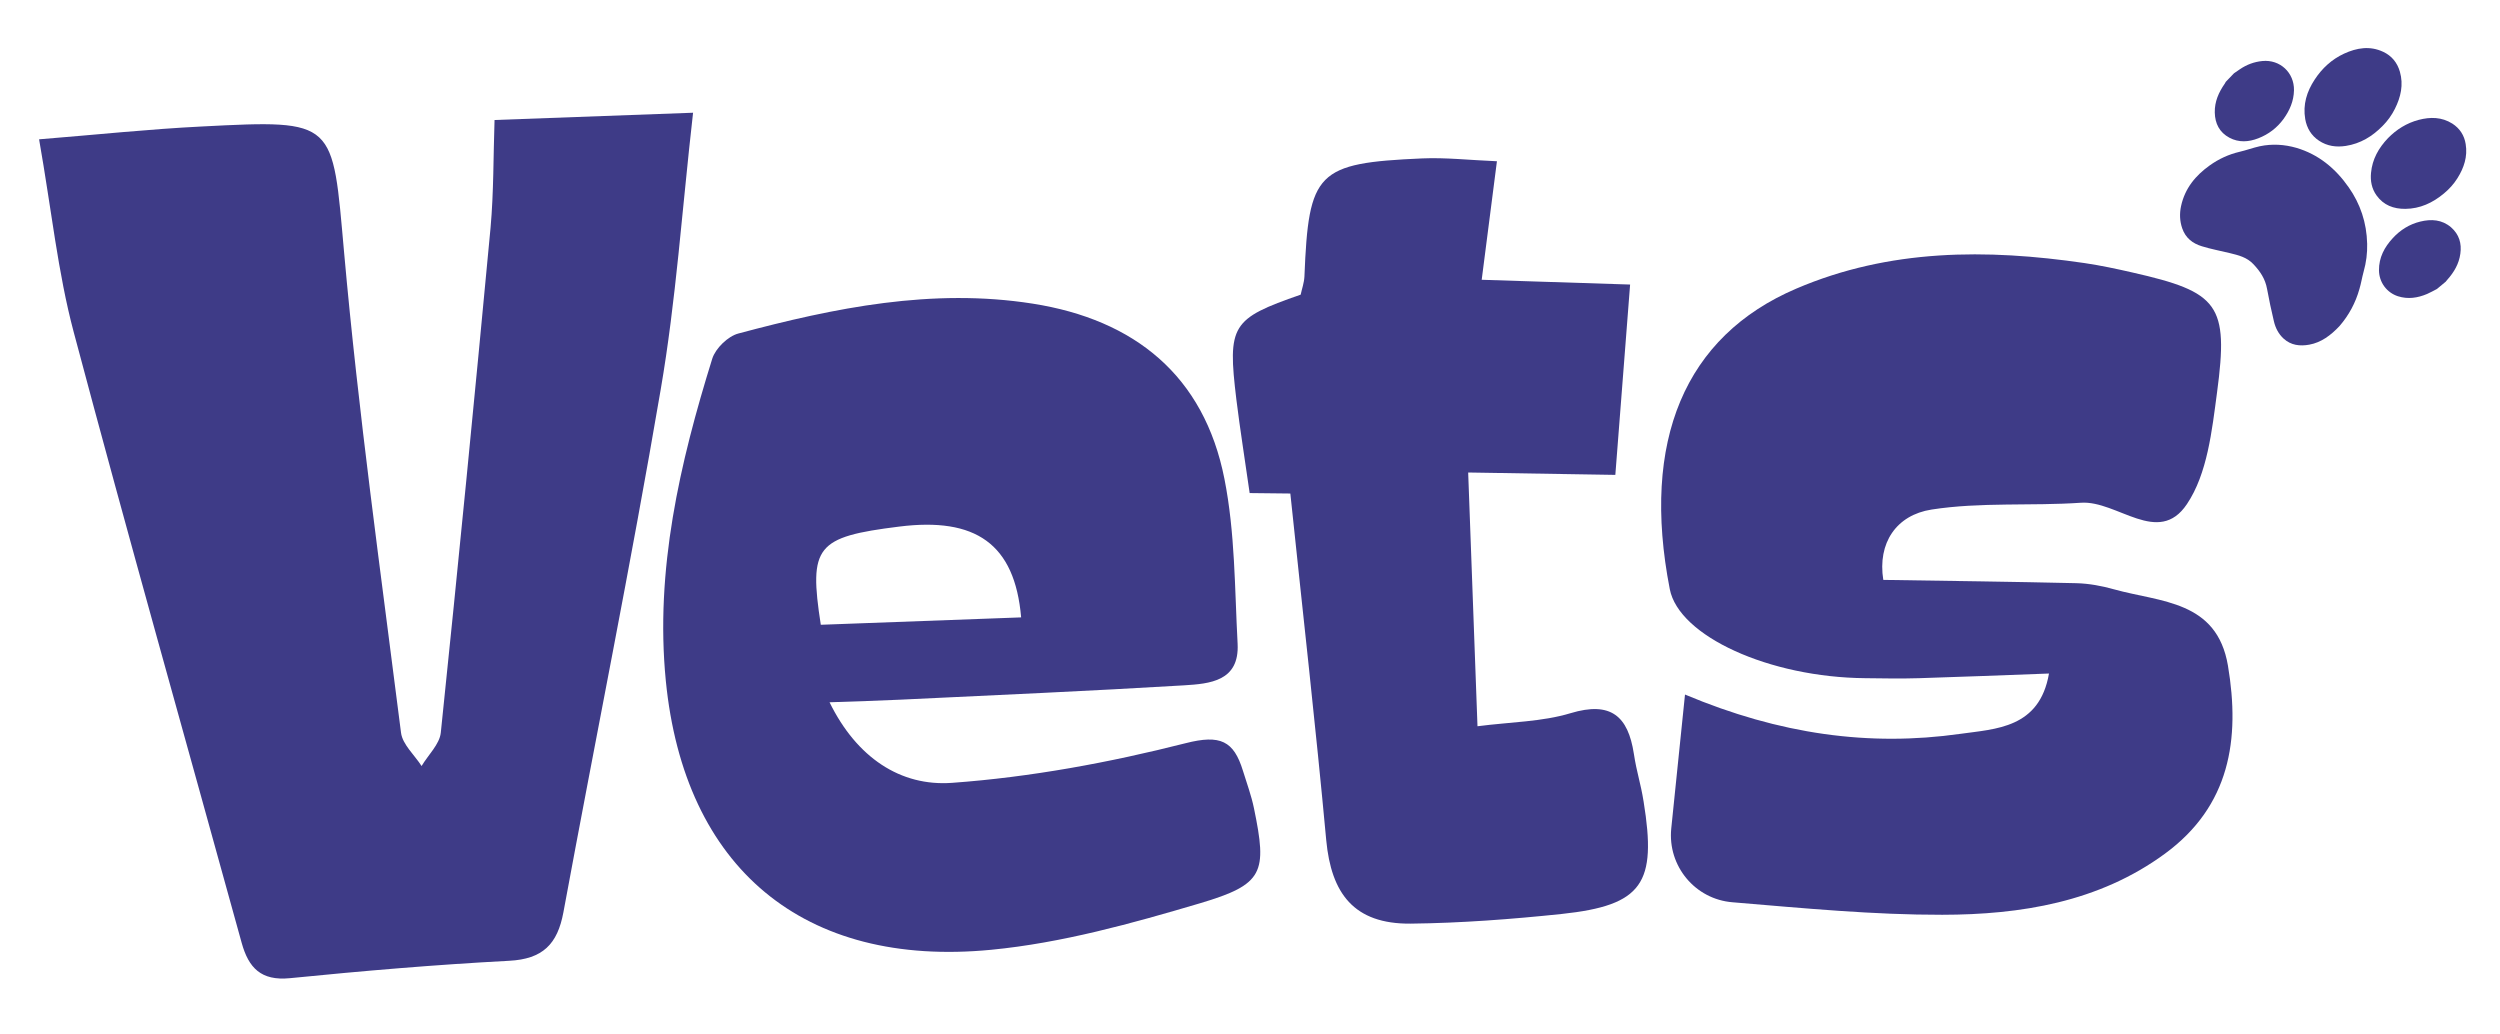
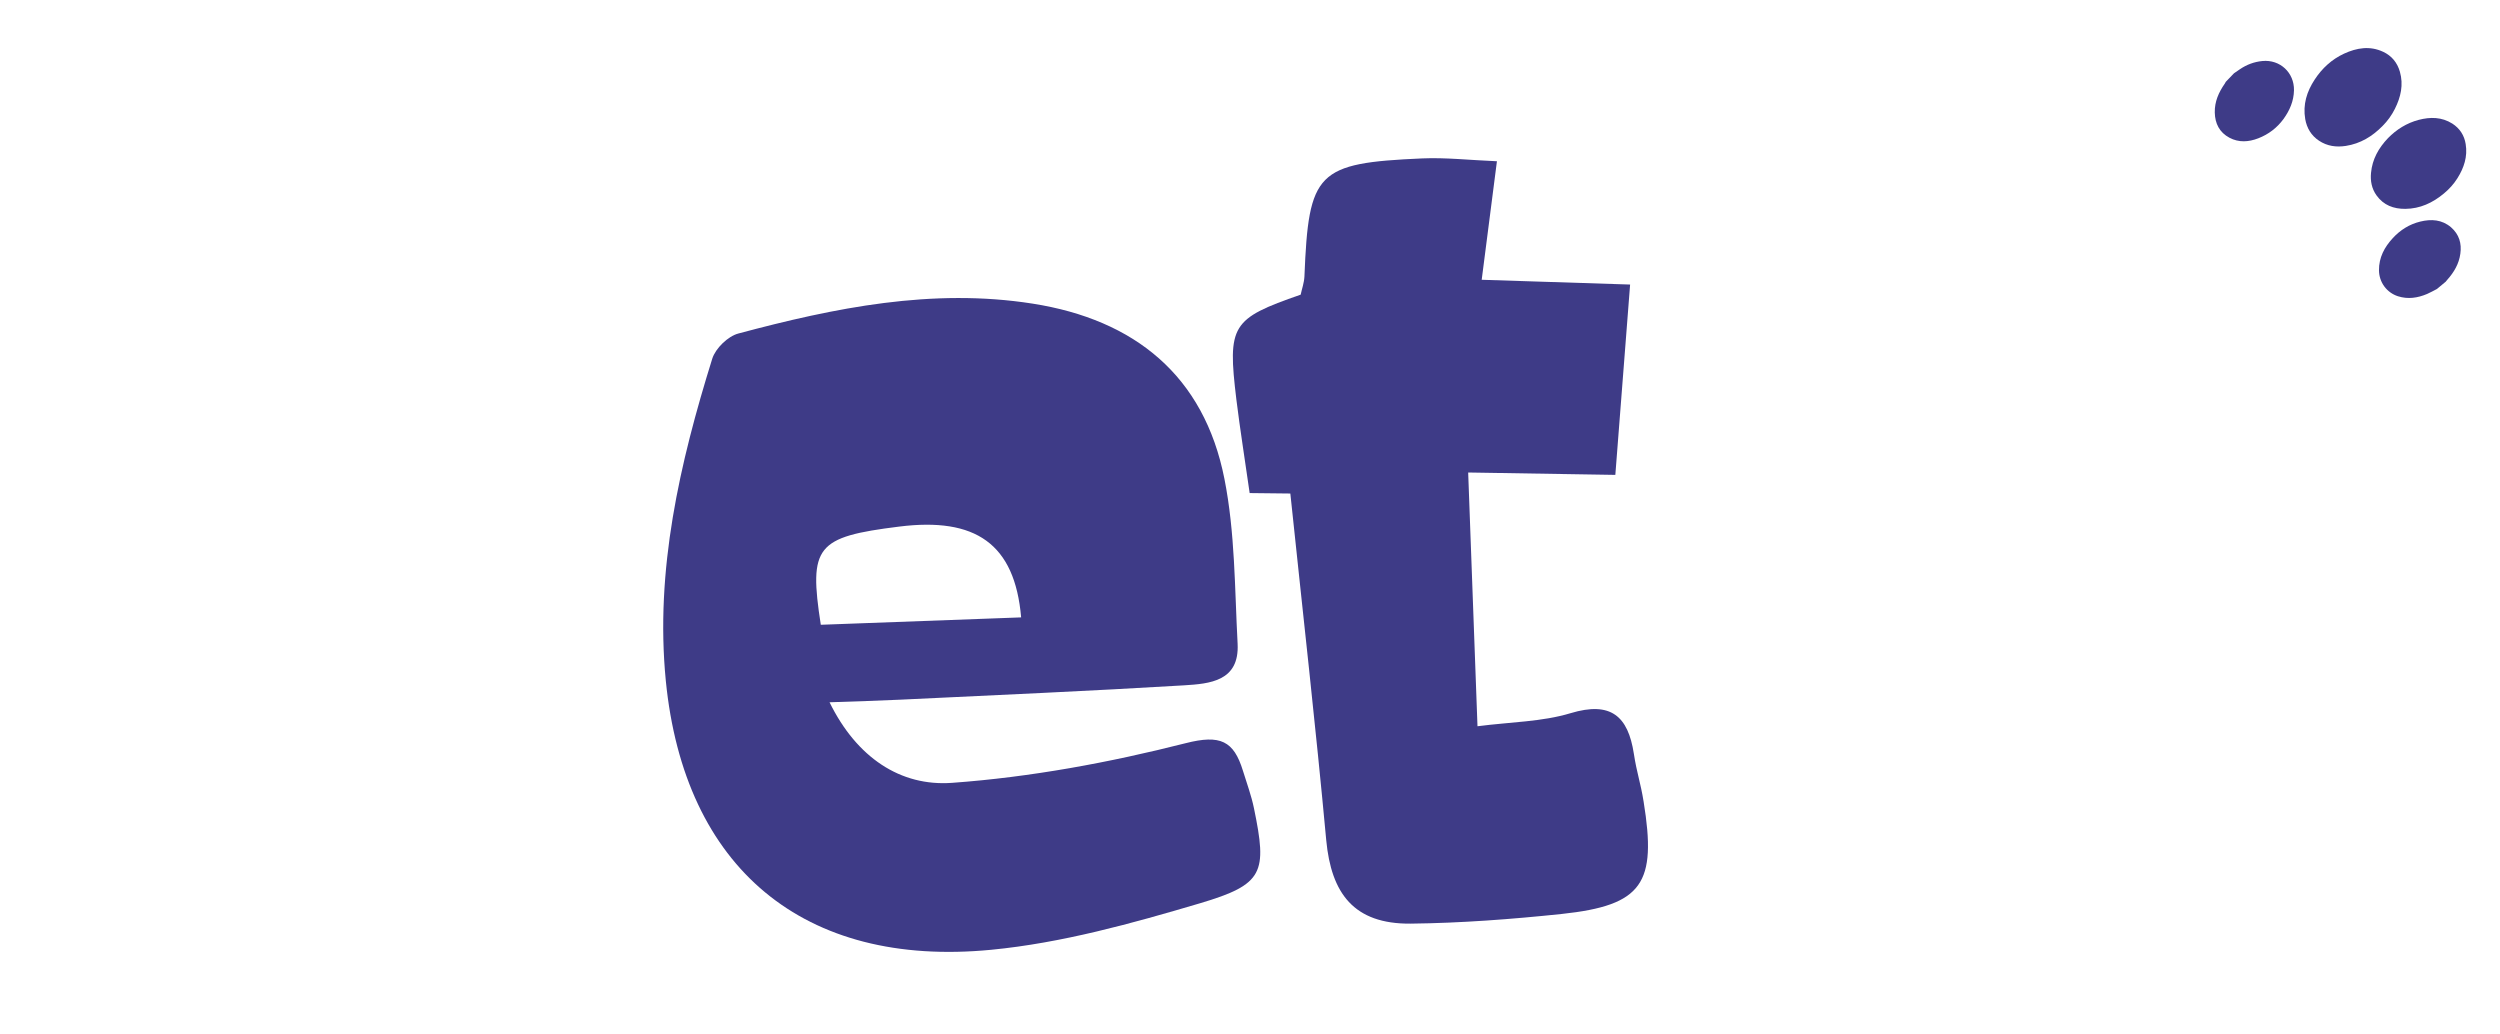
<svg xmlns="http://www.w3.org/2000/svg" version="1.1" id="Camada_1" x="0px" y="0px" viewBox="0 0 220 91" style="enable-background:new 0 0 220 91;" xml:space="preserve">
  <style type="text/css"> .st0{fill:#3E3B87;} </style>
  <g>
    <g>
-       <path class="st0" d="M43.52,10.56c5.84-0.22,11.35-0.42,17.47-0.64c-0.97,8.52-1.5,16.52-2.85,24.37 c-2.62,15.37-5.73,30.66-8.56,45.99c-0.52,2.81-1.82,4.12-4.79,4.27c-6.44,0.34-12.87,0.89-19.28,1.53 c-2.54,0.25-3.63-0.91-4.24-3.1C16.33,65.06,11.26,47.17,6.48,29.2c-1.39-5.23-1.94-10.68-3.04-16.94 c5.09-0.41,9.71-0.9,14.34-1.13c11.85-0.61,11.46-0.53,12.5,11.08c1.26,14.13,3.23,28.19,5.01,42.27 c0.13,1.03,1.18,1.95,1.81,2.93c0.58-0.98,1.58-1.91,1.69-2.93c1.54-14.81,2.99-29.63,4.38-44.45 C43.45,16.91,43.41,13.76,43.52,10.56z" />
-       <path class="st0" d="M147.07,72.91c0.41-4.02,0.8-7.76,1.21-11.79c8.35,3.51,16.21,4.59,24.22,3.46c3.11-0.44,6.98-0.48,7.81-5.31 c-4.08,0.15-7.75,0.3-11.42,0.41c-1.58,0.05-3.16,0.02-4.74,0c-8.46-0.07-16.41-3.7-17.21-7.84 c-2.54-13.04,1.32-22.25,11.13-26.44c8.2-3.51,16.74-3.51,25.37-2.25c1.42,0.21,2.82,0.51,4.22,0.83 c7.58,1.72,8.48,2.8,7.44,10.55c-0.45,3.37-0.85,7.15-2.65,9.83c-2.51,3.75-6.13-0.33-9.32-0.12c-4.38,0.3-8.84-0.07-13.15,0.6 c-3.1,0.48-4.77,2.94-4.25,6.19c5.8,0.09,11.39,0.16,16.98,0.29c1.14,0.03,2.26,0.24,3.36,0.55c4.05,1.13,9.02,0.96,9.99,6.71 c1.09,6.49,0.17,12.35-5.54,16.54c-5.83,4.28-12.73,5.37-19.6,5.38c-6.01,0.01-12.02-0.56-18.45-1.1 C149.17,79.14,146.74,76.21,147.07,72.91z" />
      <path class="st0" d="M113.55,43.43c-0.87-0.01-2.08-0.03-3.58-0.04c-0.41-2.9-0.84-5.56-1.17-8.24c-0.79-6.55-0.44-7.1,5.66-9.22 c0.1-0.48,0.3-1.03,0.33-1.59c0.37-9.23,1.08-9.99,10.36-10.4c2.07-0.09,4.16,0.15,6.58,0.25c-0.49,3.81-0.9,7.01-1.34,10.43 c4.27,0.14,8.26,0.27,13.06,0.42c-0.43,5.6-0.84,10.9-1.3,16.75c-4.39-0.07-8.34-0.14-12.95-0.21c0.27,7.34,0.54,14.52,0.82,22.33 c2.94-0.38,5.68-0.39,8.19-1.15c3.55-1.07,5.06,0.26,5.57,3.57c0.26,1.7,0.59,2.53,0.86,4.22c1.16,7.17-0.05,9.12-7.22,9.88 c-4.38,0.46-8.85,0.8-13.27,0.85c-5.02,0.05-7-2.67-7.44-7.34C115.79,63.98,114.66,54.03,113.55,43.43z" />
      <path class="st0" d="M110.35,71.13c-0.23-1.12-0.63-2.2-0.97-3.3c-0.81-2.63-1.98-3.21-5.04-2.43 c-6.73,1.71-13.65,2.99-20.56,3.49c-4.54,0.33-8.39-2.22-10.78-7.09c2.53-0.09,4.39-0.14,6.25-0.23 c8.31-0.4,16.63-0.76,24.93-1.26c2.27-0.14,4.9-0.35,4.73-3.66c-0.26-4.85-0.22-9.78-1.16-14.51c-1.79-9.08-7.9-14.01-16.87-15.42 c-8.84-1.39-17.42,0.36-25.91,2.63c-0.91,0.24-2,1.3-2.29,2.21c-2.87,9.22-5.04,18.62-4.09,28.33 c1.62,16.49,12.12,25.29,28.64,23.69c6.2-0.6,12.35-2.31,18.36-4.09C111.22,77.82,111.52,76.8,110.35,71.13z M79.13,46.34 c6.7-0.84,10.17,1.49,10.73,7.99c-6.09,0.22-11.86,0.44-17.63,0.65C71.16,48.06,71.82,47.25,79.13,46.34z" />
      <g>
-         <path class="st0" d="M205.88,28.69c-0.76,0.81-1.61,1.45-2.66,1.64c-0.83,0.15-1.61,0.06-2.26-0.53 c-0.44-0.4-0.72-0.93-0.86-1.54c-0.22-0.94-0.43-1.89-0.6-2.84c-0.16-0.89-0.61-1.54-1.18-2.15c-0.59-0.64-1.34-0.81-2.11-1 c-0.82-0.2-1.65-0.35-2.45-0.6c-0.79-0.24-1.43-0.71-1.73-1.59c-0.21-0.62-0.24-1.27-0.1-1.93c0.34-1.59,1.29-2.71,2.52-3.59 c0.81-0.58,1.69-0.98,2.63-1.2c0.6-0.14,1.19-0.36,1.78-0.49c1.1-0.23,2.17-0.16,3.22,0.14c1.93,0.57,3.43,1.79,4.61,3.48 c1.01,1.44,1.58,3.1,1.62,4.97c0.02,0.82-0.08,1.63-0.31,2.44c-0.14,0.51-0.22,1.03-0.37,1.53 C207.29,26.65,206.7,27.74,205.88,28.69z" />
        <path class="st0" d="M216.51,22.33c-0.12,0.89-0.56,1.63-1.15,2.29c-0.05,0.06-0.09,0.12-0.14,0.17 c-0.26,0.21-0.51,0.43-0.77,0.64c-0.29,0.15-0.57,0.31-0.87,0.44c-0.83,0.35-1.68,0.48-2.56,0.2c-0.99-0.32-1.66-1.23-1.67-2.28 c-0.01-1.13,0.48-2.04,1.22-2.84c0.66-0.72,1.47-1.22,2.41-1.45c0.97-0.24,1.91-0.18,2.71,0.5 C216.41,20.63,216.64,21.43,216.51,22.33z" />
        <path class="st0" d="M212.84,10.55c1.03-0.27,2.04-0.26,2.97,0.33c0.65,0.42,1.05,1.03,1.17,1.8c0.18,1.1-0.15,2.09-0.73,3.01 c-0.32,0.51-0.72,0.95-1.19,1.34c-0.98,0.82-2.1,1.34-3.39,1.35c-1.03,0.01-1.92-0.32-2.54-1.19c-0.42-0.59-0.55-1.27-0.48-1.98 c0.11-1.2,0.67-2.19,1.49-3.05C210.89,11.39,211.79,10.83,212.84,10.55z" />
        <path class="st0" d="M203.7,6.99c0.65-0.99,1.5-1.77,2.58-2.27c1.11-0.51,2.27-0.71,3.44-0.16c0.75,0.35,1.24,0.95,1.47,1.75 c0.33,1.15,0.08,2.23-0.44,3.27c-0.28,0.56-0.64,1.06-1.08,1.5c-0.9,0.92-1.95,1.56-3.24,1.76c-0.84,0.13-1.64,0.02-2.36-0.46 c-0.68-0.45-1.07-1.11-1.21-1.9C202.64,9.2,203,8.05,203.7,6.99z" />
        <path class="st0" d="M195.78,7.36c0.03-0.05,0.06-0.11,0.09-0.16c0.24-0.25,0.48-0.5,0.72-0.75c0.17-0.12,0.34-0.23,0.51-0.35 c0.6-0.41,1.26-0.66,1.99-0.73c1.55-0.15,2.81,1.02,2.78,2.58c-0.02,0.95-0.38,1.77-0.92,2.52c-0.57,0.78-1.32,1.35-2.22,1.7 c-0.85,0.33-1.71,0.39-2.54-0.05c-0.88-0.47-1.27-1.25-1.29-2.22C194.88,8.94,195.25,8.12,195.78,7.36z" />
      </g>
    </g>
  </g>
</svg>